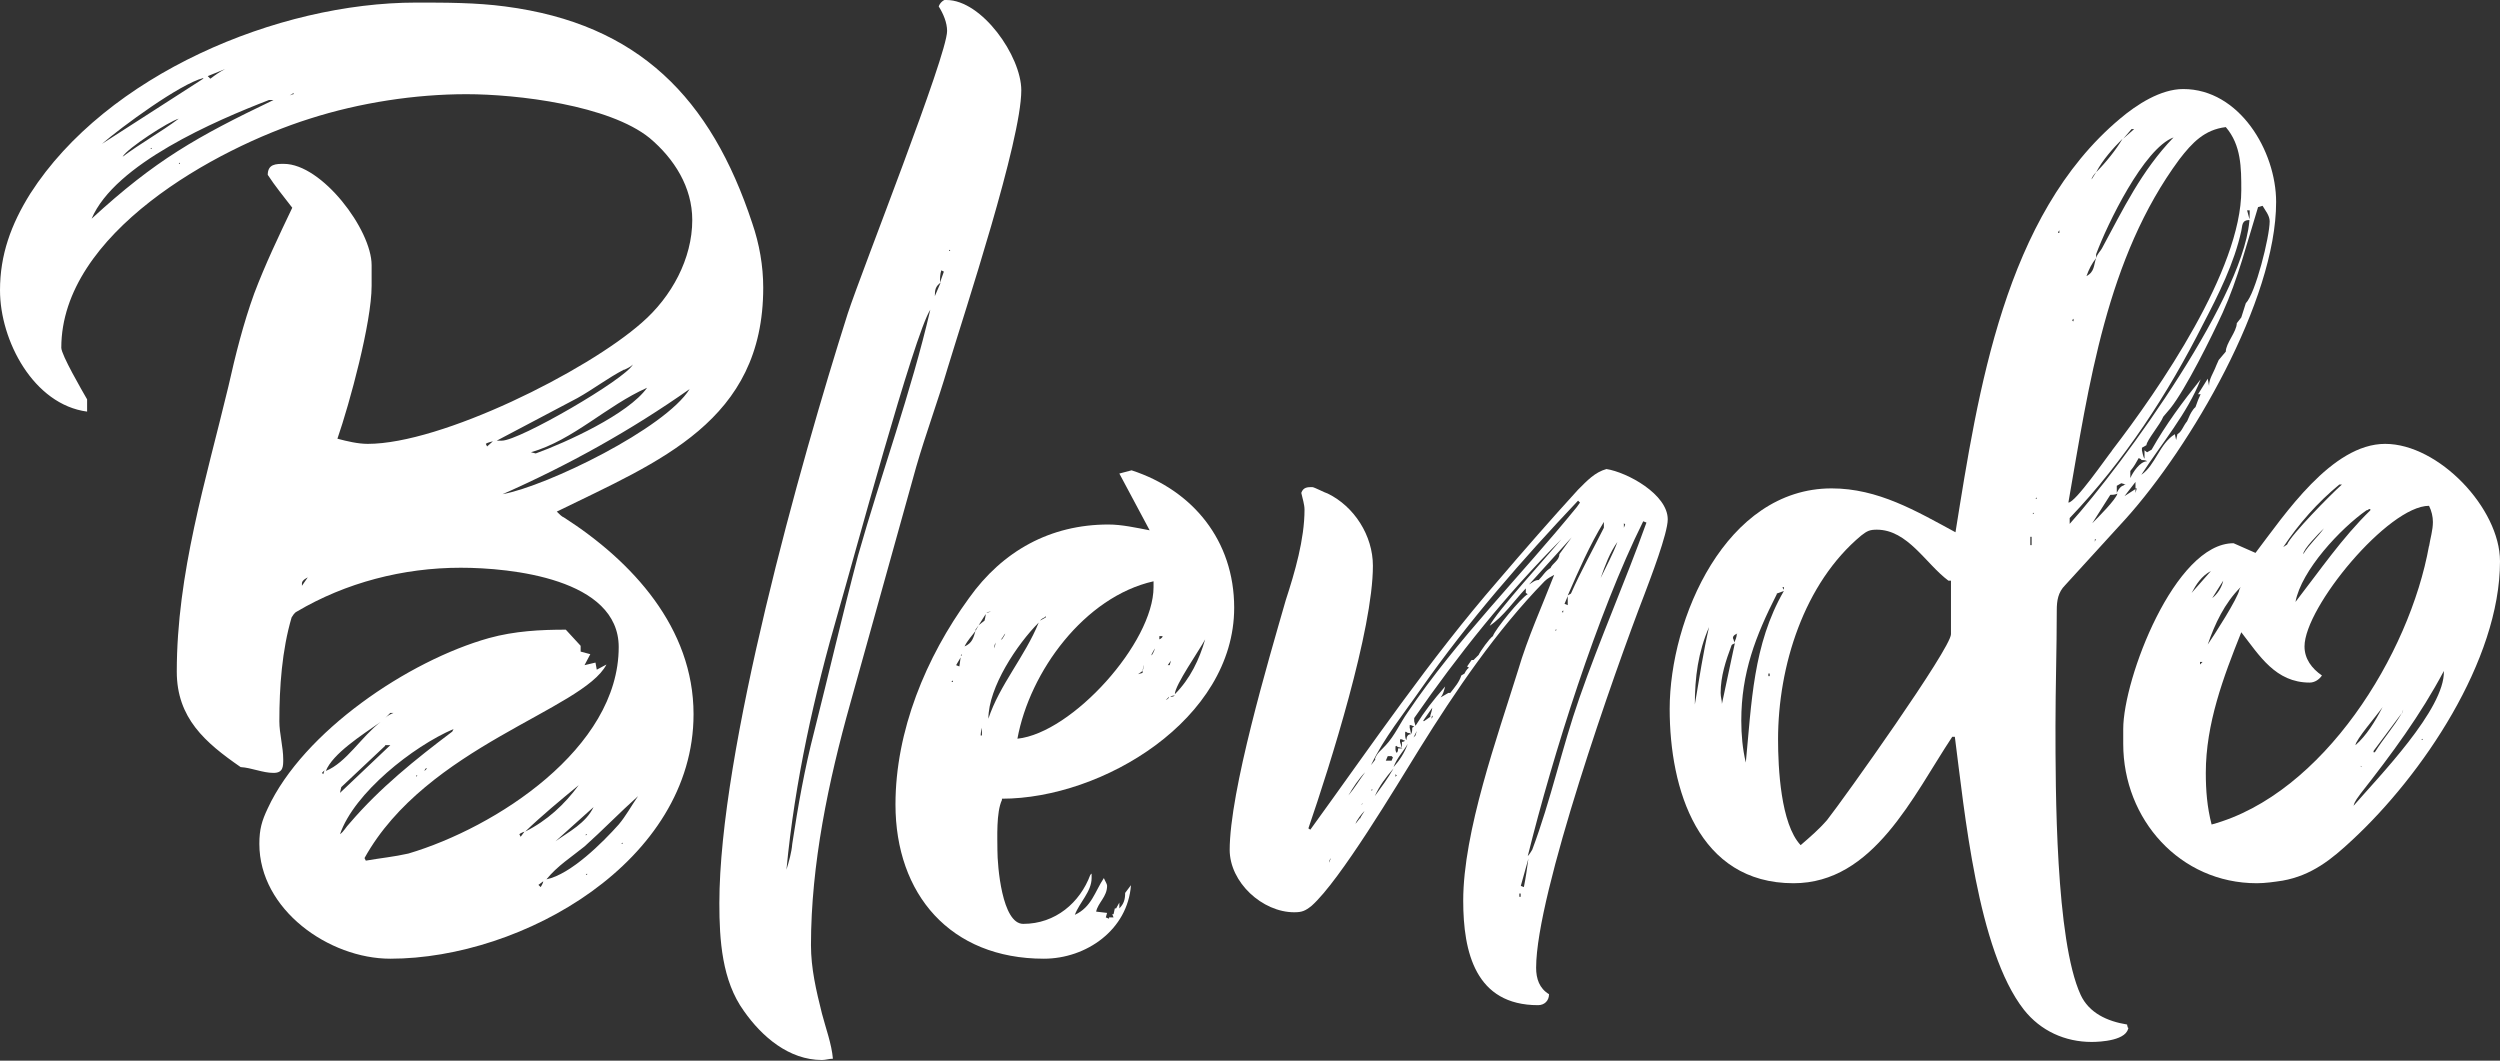
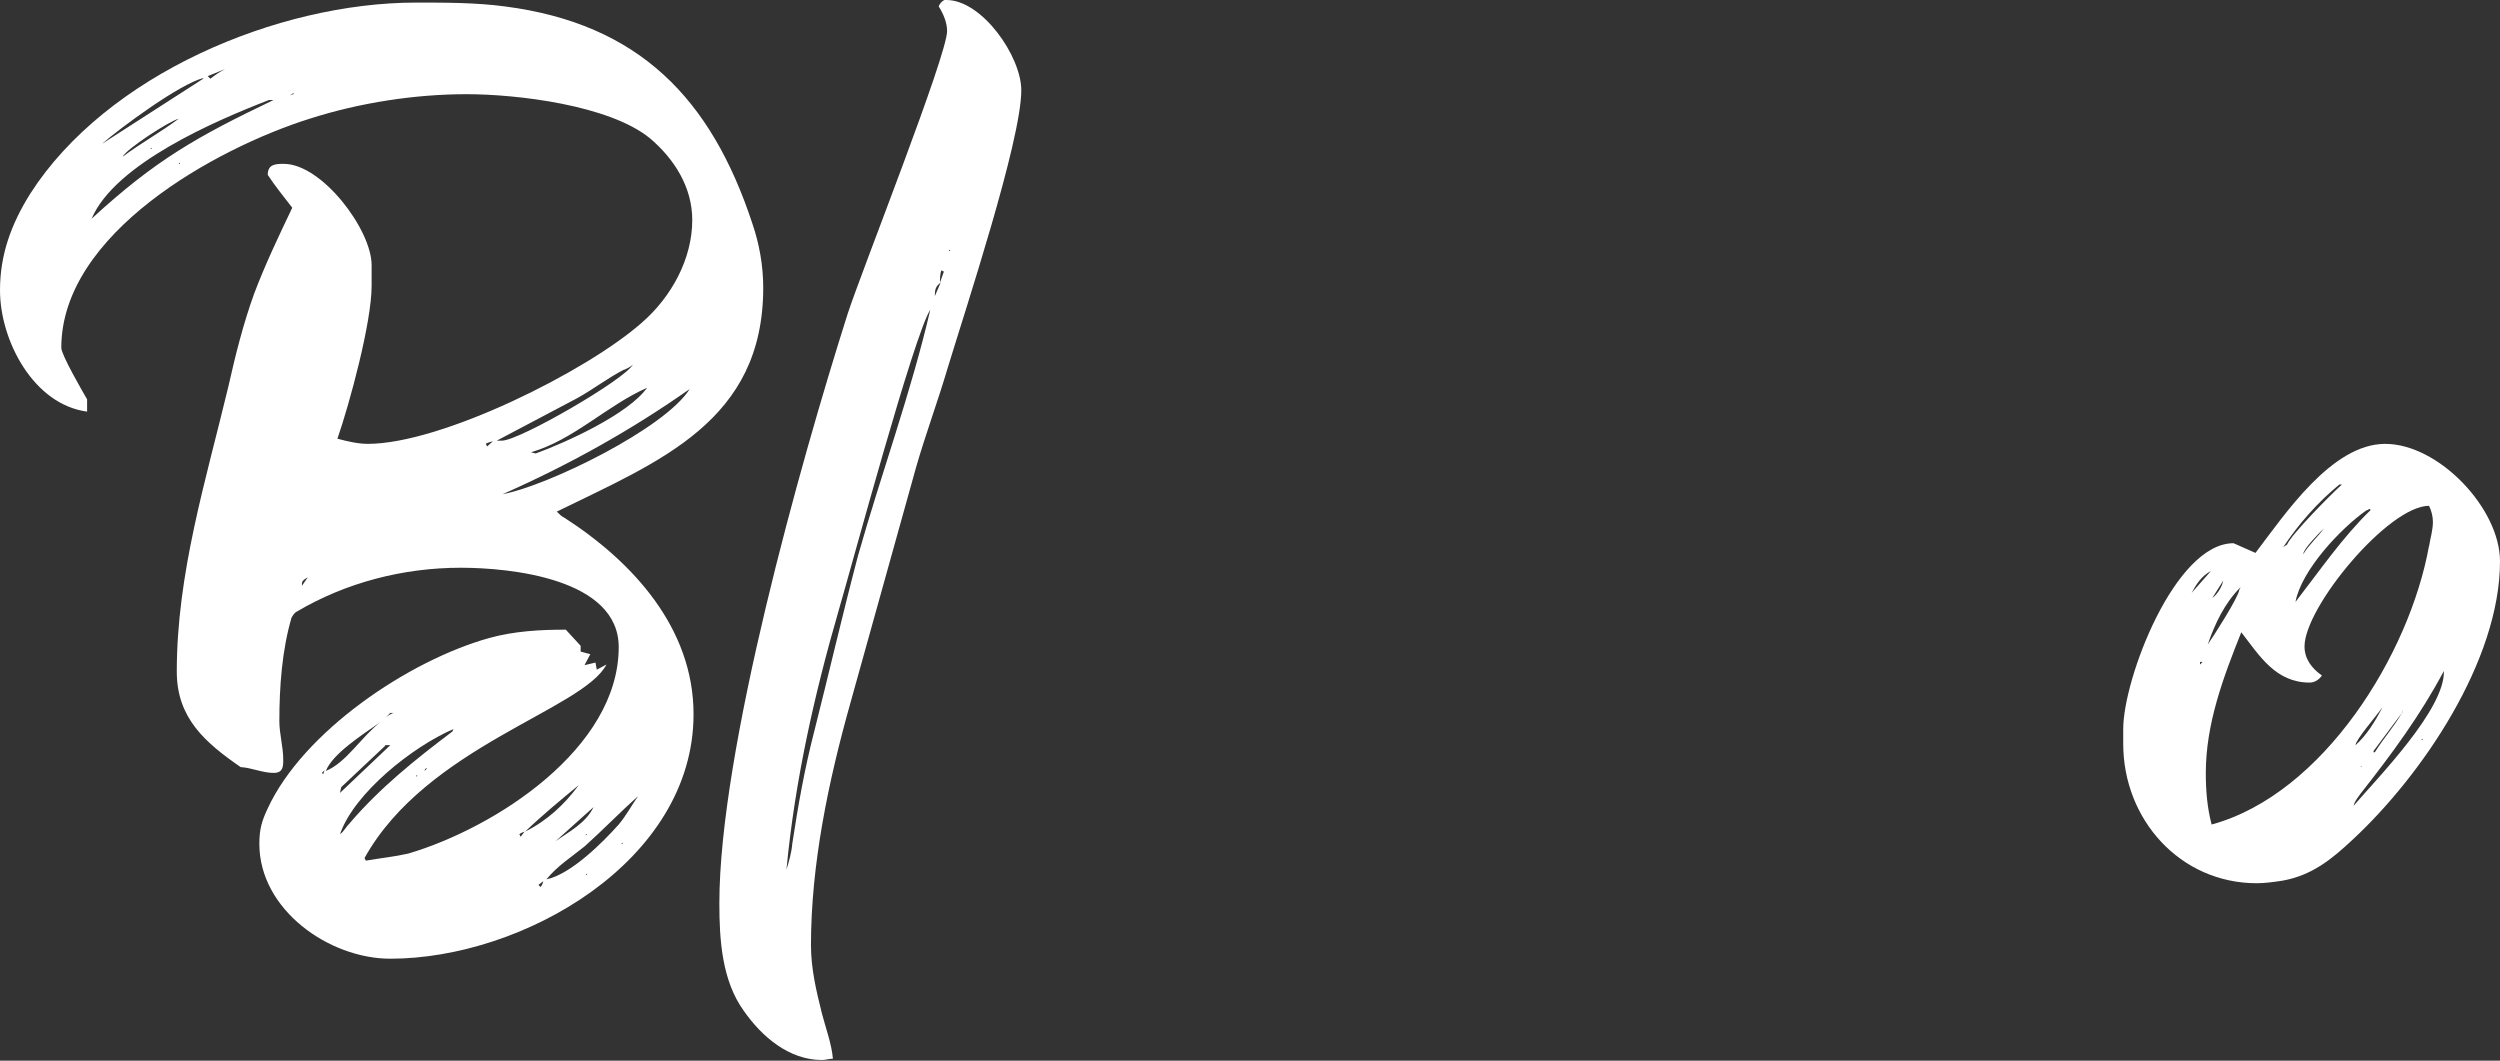
<svg xmlns="http://www.w3.org/2000/svg" id="Layer_2" data-name="Layer 2" viewBox="0 0 38.75 16.44">
  <rect x="0" y="0" width="38.75" height="16.44" fill="#333333" stroke="none" />
  <defs>
    <style>
      .cls-1 {
        fill: #fff;
      }
    </style>
  </defs>
  <g id="Layer_1-2" data-name="Layer 1">
    <g>
      <path class="cls-1" d="M9.06,10.31l.17-.04.02.11.15-.08c-.36.7-2.79,1.27-3.75,3l.02.04c.23-.04.44-.06.66-.11,1.35-.4,3.26-1.63,3.26-3.2,0-1.06-1.67-1.23-2.45-1.23-.89,0-1.78.23-2.54.68-.04.02-.06.06-.08.09-.15.51-.19,1.08-.19,1.61,0,.19.06.4.06.59,0,.11,0,.21-.15.21-.17,0-.34-.08-.51-.09-.55-.38-.99-.76-.99-1.48,0-1.52.45-2.96.8-4.42.11-.49.23-.97.4-1.44.17-.45.38-.89.59-1.33-.13-.17-.27-.34-.38-.51,0-.17.13-.17.25-.17.59,0,1.36,1.02,1.36,1.57v.32c0,.57-.34,1.82-.53,2.37.15.04.32.08.47.08,1.14,0,3.39-1.12,4.25-1.88.46-.4.78-.99.78-1.59,0-.51-.28-.95-.66-1.27-.63-.51-2.05-.68-2.84-.68s-1.65.13-2.43.38c-1.46.46-3.85,1.78-3.85,3.55,0,.11.32.66.4.8v.19c-.83-.11-1.35-1.1-1.35-1.88,0-.55.17-1.02.47-1.5C1.65,1.16,4.3.04,6.45.04c.46,0,.93,0,1.38.06,2.07.27,3.19,1.42,3.83,3.36.11.32.17.66.17,1,0,2.07-1.61,2.69-3.2,3.47.04.04.08.08.11.09,1.06.68,2.01,1.71,2.01,3.05,0,2.28-2.65,3.79-4.7,3.79-.95,0-2.03-.76-2.03-1.78,0-.23.04-.36.13-.55.55-1.19,2.18-2.29,3.43-2.64.4-.11.8-.13,1.19-.13l.23.25v.09l.15.04-.09.17ZM4.17,1.55c-.83.32-2.39.99-2.75,1.84.99-.91,1.63-1.27,2.82-1.84h-.08ZM3.15,1.23v-.02c-.36.09-1.27.76-1.57,1.02l1.57-1.01ZM1.9,2.43c.28-.21.59-.38.87-.59-.15.04-.8.46-.87.59ZM2.33,2.31h.02v-.02l-.02.02ZM2.79,2.54v-.02l-.02.02h.02ZM3.22,1.18l.04.04c.08-.06.15-.11.23-.15l-.27.11ZM4.49,1.48s.04-.02.06-.02v-.02l-.06.04ZM4.68,9.08l.09-.13s-.09.04-.09.09v.04ZM4.99,11.98l.02.02.02-.06-.04.04ZM5.9,11.19c-.3.21-.74.49-.85.76.32-.13.55-.53.85-.76ZM5.42,12.76c.47-.55,1.02-.99,1.59-1.42l.02-.04c-.63.27-1.54.99-1.76,1.63.06-.04.09-.11.15-.17ZM5.97,11.56l-.68.64s-.02.08-.02.09l.78-.74h-.08ZM5.92,11.17s-.02,0-.02.02c0-.02.02-.02.02-.02ZM6.05,11.05s-.06.06-.08.08c.04-.04.08-.06.13-.08h-.06ZM6.47,12.02h-.02v.02l.02-.02ZM6.62,11.91h-.02s-.02.02-.02.04l.04-.04ZM7.55,6.92l.09-.08s-.09.02-.11.04l.02.04ZM9.67,5.73c-.25.13-.47.3-.72.44l-1.25.66h.08c.27,0,1.91-.95,2.03-1.18-.04.04-.09.06-.13.08ZM10.69,6.03c-.91.64-1.88,1.18-2.9,1.63.7-.13,2.52-1.02,2.9-1.63ZM8.13,12.89s-.06.02-.08.04l.02.04.06-.08ZM8.97,12.17c-.28.23-.57.47-.83.72.34-.17.61-.42.83-.72ZM8.3,7.03c.47-.17,1.44-.61,1.73-1.02-.63.28-1.14.81-1.8,1l.08.02ZM8.34,13.71l.04.04s.04-.06.04-.09l-.08.06ZM9.06,13.12c-.21.17-.42.3-.59.51.38-.08.87-.57,1.12-.85.11-.13.19-.28.3-.44-.28.25-.55.53-.83.78ZM8.61,13.04s-.02.02-.04.04c.02-.02.02-.04.04-.04ZM8.61,13.04c.21-.15.47-.28.59-.53l-.59.53ZM9.1,12.93h-.02v.02l.02-.02ZM9.1,13.56v-.02l-.02.02h.02ZM9.48,13.21s-.02.04-.04.04c.02,0,.02-.02.04-.04ZM9.63,13.08h.02v-.02l-.02.02Z" />
      <path class="cls-1" d="M14.67,0c.55,0,1.16.87,1.16,1.4,0,.78-.87,3.41-1.14,4.3-.15.51-.34,1.02-.49,1.54l-1.02,3.66c-.34,1.21-.61,2.5-.61,3.75,0,.36.08.7.17,1.06.06.23.15.47.17.7-.06,0-.11.02-.17.02-.51,0-.93-.36-1.21-.76-.34-.47-.38-1.1-.38-1.67,0-2.35,1.25-6.81,1.99-9.14.23-.7,1.54-4,1.54-4.38,0-.13-.06-.27-.13-.38.02-.06.08-.11.13-.11ZM12.28,13.08c.09-.59.19-1.16.34-1.74.23-.91.44-1.82.68-2.73.36-1.27.82-2.52,1.12-3.81-.25.38-1.21,3.94-1.42,4.66-.38,1.31-.68,2.65-.81,4.02.04-.13.08-.27.09-.4ZM14.58,4.38c-.08.06-.09.11-.09.21l.09-.21ZM14.63,4.21l-.04-.02c-.02.06-.02.13-.02.19l.06-.17ZM14.73,3.89l-.02-.02v.02h.02Z" />
-       <path class="cls-1" d="M15.53,12.4c-.09.19-.07.59-.07.78,0,.24.07,1.14.4,1.14.5,0,.88-.33,1.04-.76l.02-.02v.07c0,.21-.19.38-.26.57.26-.12.31-.36.45-.57.02.05.05.09.05.12,0,.17-.14.26-.17.4l.17.02-.02.07.05.02v-.02h.07l-.02-.05h.02l.02-.09h.02l.05-.09v.09c.07-.07.09-.14.09-.24l.09-.12c-.05.69-.69,1.14-1.35,1.14-1.45,0-2.3-1-2.3-2.39,0-1.14.47-2.28,1.14-3.2.52-.73,1.26-1.14,2.16-1.14.21,0,.43.05.64.09l-.47-.88.19-.05c.95.31,1.59,1.09,1.59,2.13,0,1.73-2.04,2.96-3.6,2.96ZM14.77,10.55s-.02,0-.02.02h.02v-.02ZM14.89,10.19l-.07.12.05.02.02-.14ZM14.91,10.14l-.02.02h.02v-.02ZM15.29,9.5l.07-.02s-.05,0-.07.02l-.12.19-.05.07v.02c-.05.07-.12.14-.17.24.12-.05.14-.14.17-.24l.05-.09.09-.07s.02-.07.02-.12ZM15.22,11.28s-.02.07-.02.12h.02v-.12ZM16.1,9.65c-.33.33-.78,1-.78,1.49.17-.52.57-.97.78-1.49ZM15.32,10.26v.02-.05.02ZM15.41,10.05s.02-.05.02-.09c-.02.05-.02.07-.02.09ZM15.51,9.91h.02s.05-.07.05-.09c-.02.02-.05.09-.07.09ZM15.77,11.45c.85-.09,2.11-1.49,2.11-2.35v-.09c-1.07.24-1.92,1.4-2.11,2.44ZM16.12,9.62l.09-.05v-.02l-.02.02s-.05.02-.07.05ZM17.73,10.31s-.02.07-.02.09l-.07.05.07-.02v-.02l.02-.09ZM17.9,10.05l-.05.09v.02s.05-.07.05-.12ZM17.97,9.91s.05-.02.05-.05h-.05v.05ZM18.07,10.85s.05-.02.05-.05l-.05.05ZM18.11,10.31h.02l.02-.07-.05.07ZM18.21,10.78s-.05,0-.07.02c.02,0,.05,0,.07-.02ZM18.21,10.76c.24-.24.38-.54.47-.85-.09.17-.47.71-.47.85Z" />
-       <path class="cls-1" d="M19.06,13.18c0-.92.6-2.94.87-3.88.14-.43.29-.94.29-1.4,0-.08-.03-.17-.05-.26.03-.09.1-.09.17-.09.03,0,.2.09.24.1.41.2.7.65.7,1.12,0,.99-.66,3.08-1,4.07l.03.02c.95-1.31,1.85-2.64,2.91-3.86.41-.48.82-.95,1.24-1.41.14-.14.26-.27.44-.32.32.05.95.39.95.78,0,.22-.27.92-.36,1.16-.46,1.19-1.68,4.65-1.68,5.79,0,.17.05.32.2.41,0,.1-.07.17-.17.17-.97,0-1.16-.82-1.16-1.62,0-1.07.53-2.54.85-3.57.15-.51.37-.99.56-1.48-.05.03-.1.05-.15.1-.75.77-1.38,1.7-1.94,2.6-.36.58-1.23,2.04-1.67,2.43-.1.08-.15.1-.27.1-.49,0-1-.46-1-.97ZM20.63,13.3s-.03.03-.03.07l.03-.07ZM20.9,12.33c.1-.12.17-.24.26-.36-.1.1-.19.24-.26.36ZM21.08,12.69c.02-.05.05-.08.07-.12-.05.05-.12.14-.14.2l.07-.09ZM21.1,12.47s.02,0,.02-.02l-.02.02ZM21.31,11.77c.03-.1.1-.14.17-.22.14-.15.22-.34.34-.51.77-1.14,1.75-2.11,2.62-3.18l.05-.07-.03-.03c-.87.92-1.7,1.87-2.43,2.91-.27.39-.58.77-.78,1.19l.07-.09ZM21.27,12.25v-.02l-.02.02h.02ZM21.6,11.91c-.12.14-.22.27-.29.43.1-.14.2-.27.29-.43ZM21.56,11.72h-.05s-.02.05-.03.07h.09l.02-.05-.02-.02ZM21.6,11.89c.09-.1.17-.22.22-.36-.07.12-.17.22-.22.36ZM21.63,11.57v.05s0,.03.02.05c.02-.02.02-.05.02-.07h.07s-.05-.02-.07-.02l-.03-.02ZM21.63,12.01v.03l.02-.02-.02-.02ZM21.7,11.47v.03s.03.09.03.1v-.1s.03,0,.05-.02c-.02,0-.05-.02-.05-.02h-.03ZM21.78,11.35v.05s0,.05.02.07c0-.05.02-.09.07-.09-.02-.02-.03-.02-.05-.02l-.03-.02ZM21.85,11.25v.03s.02.07.02.1c.02-.03.02-.07.02-.1l.03-.02s-.05-.02-.05-.02h-.02ZM21.94,11.4l.02-.07-.05.1.03-.03ZM22.74,10.33l.07-.1h.03l.08-.08c.02-.05.17-.26.22-.29.03-.1.44-.6.54-.65l-.03-.02v-.07c-.19.2-.34.43-.56.58.09-.2.92-1.11,1.11-1.34-.85.85-1.6,1.79-2.28,2.77v.05l.02.07c.15-.24.27-.39.46-.61-.02.07-.03.12-.07.17l.12-.07h.03c.07-.09.14-.17.17-.27l.05-.03s.03-.07.07-.09l-.03-.02ZM22.07,11.18s.07-.05.1-.07v-.02s.03-.09.03-.12l-.14.2ZM22.19,11.11v.03s.02-.03.02-.05l-.02.02ZM23.55,13.9h.02v-.05h-.02v.05ZM23.57,13.73l.05.02c.03-.15.05-.29.07-.44l-.12.43ZM25.47,8.08c-.71,1.43-1.4,3.62-1.79,5.19.03-.03.05-.07.07-.1.29-.77.46-1.58.73-2.35.32-.92.71-1.8,1.04-2.72l-.05-.02ZM24.03,8.81c.03-.08.14-.12.14-.22l.19-.26-.66.73c.05-.03.09-.07.15-.07.07-.07.1-.14.19-.19ZM24.11,9.78l.02-.02h-.02v.02ZM24.23,9.46s-.02.02-.02.03h.02v-.03ZM24.3,9.24l-.05.12.05.02v-.14ZM24.35,9.2c.15-.34.34-.68.51-1.02v-.09c-.22.36-.39.75-.56,1.14l.05-.03ZM24.81,8.96c.09-.19.19-.37.26-.56-.12.17-.19.36-.26.56ZM25.19,8.13l-.02-.02v.07l.02-.05Z" />
-       <path class="cls-1" d="M32.99,15.91c0,.22-.44.24-.57.24-.41,0-.79-.17-1.05-.5-.72-.92-.92-3.08-1.07-4.23h-.04c-.61.92-1.22,2.27-2.46,2.27-1.48,0-1.92-1.46-1.92-2.7,0-1.4.87-3.42,2.51-3.42.72,0,1.31.35,1.92.68.35-2.18.76-4.91,2.55-6.41.26-.22.63-.46.98-.46.87,0,1.44.96,1.44,1.75,0,1.53-1.33,3.8-2.33,4.91l-.94,1.03c-.11.11-.13.24-.13.39,0,.59-.02,1.2-.02,1.79,0,.98,0,3.32.39,4.17.13.28.41.41.72.46,0,.02.02.07.02.07ZM26.27,10.92c.07-.41.13-.81.22-1.2-.17.39-.22.78-.22,1.2ZM26.84,10c-.09.24-.17.48-.17.74,0,.07.02.11.02.17l.2-.94-.04.02ZM26.93,9.82s-.07.02-.07.07c0,0,.02.04.02.07.02-.04.04-.09.04-.13ZM27.54,9.21c-.33.65-.55,1.22-.55,1.96,0,.22.02.44.07.65.09-.92.11-1.83.59-2.66l-.11.04ZM27.41,10.48h.02v-.04h-.02v.04ZM30.24,9h-.04c-.35-.26-.63-.79-1.11-.79-.11,0-.15.02-.24.09-.89.74-1.29,2.03-1.29,3.16,0,.44.04,1.31.35,1.64.15-.13.28-.24.41-.39.26-.33,1.92-2.66,1.92-2.88v-.83ZM27.65,9.1h-.02s0,.02.02.04v-.04ZM31.49,8.32h-.02v.13h.02v-.13ZM31.51,7.97l.02-.02h-.02v.02ZM31.55,7.73h.02v-.02l-.02.02ZM31.92,3.61v-.04s-.02.02-.02.04h.02ZM32.73,6.99c.74-.96,2.01-2.81,2.01-4.04,0-.35,0-.7-.24-.98-.33.04-.52.24-.72.5-1.13,1.53-1.4,3.49-1.72,5.32.11,0,.59-.7.68-.81ZM34.87,3.26h-.04l.04.15c-.13,0-.11.09-.13.17-.11.5-.35.98-.59,1.44-.55,1.09-1.22,2.12-2.07,3.01v.09c.83-.92,2.79-3.62,2.79-4.8v-.07ZM32.14,4.94l-.02.02s0,.02.02.02v-.04ZM32.49,4c-.07.09-.11.17-.15.28.13-.07.11-.17.15-.28ZM32.49,2.67s-.07.07-.07.11l.07-.11ZM32.71,7.67l-.28.44c.09-.09.37-.37.39-.46-.04.02-.07.02-.11.02ZM32.47,8.36v.04s0-.02.02-.04h-.02ZM32.49,4c.02-.07.07-.11.09-.15.33-.61.61-1.2,1.11-1.72-.46.17-1.03,1.35-1.2,1.81v.07ZM32.49,2.67c.15-.15.31-.35.41-.52-.15.15-.31.33-.41.52ZM32.95,7.51l-.07-.02-.07.04v.11s.04-.09.09-.11c.02,0,.02-.02.04-.02ZM32.91,2.15l.17-.15h-.04l-.13.15ZM32.93,7.69l.17-.11s0-.07,0-.11l-.17.22ZM33.19,7.12l-.04-.02c-.04.07-.07.13-.13.2v.11c.04-.09.15-.26.26-.26-.02-.02-.07-.02-.09-.02ZM33.1,7.64l.02-.07h-.02v.07ZM33.28,7.01l.07-.04c.22-.39.48-.74.76-1.09-.2.52-.61,1-.92,1.48.22-.15.28-.48.52-.63l.02.09.02-.09c.07-.04.09-.13.15-.2l.04-.09s.04-.09.09-.13l.04-.11.04-.09h-.04l.15-.24.02.11c0-.11.07-.2.11-.31l.04-.09.11-.13c0-.13.17-.31.17-.44l.07-.09.07-.22c.15-.15.37-1.03.37-1.27,0-.09-.07-.17-.11-.24l-.07.02c-.17.55-.31,1.11-.55,1.64-.17.37-.57,1.18-.81,1.48l-.11.13c-.04.11-.26.37-.26.44l-.07.04v.04s.02.11.04.13v-.13Z" />
      <path class="cls-1" d="M34.96,8.57c.45-.59,1.18-1.69,2.01-1.69s1.78,1,1.78,1.82c0,1.54-1.21,3.32-2.29,4.32-.32.3-.63.55-1.08.63-.13.02-.27.04-.4.04-1.19,0-2.07-.99-2.07-2.16v-.23c0-.78.8-2.88,1.71-2.88l.34.15ZM34.27,8.85c-.15.08-.23.21-.3.34l.3-.34ZM34.1,10.26v.04s.02-.02.04-.04h-.04ZM37.65,8.47c.02-.13.06-.25.06-.38,0-.08-.02-.17-.06-.25-.63,0-1.93,1.57-1.93,2.18,0,.19.11.34.27.45-.04.06-.11.11-.19.11-.53,0-.78-.42-1.06-.78-.28.7-.55,1.42-.55,2.18,0,.27.02.53.09.8,1.73-.47,3.07-2.64,3.37-4.32ZM34.73,9.1c-.25.25-.4.57-.51.89.09-.13.47-.72.49-.85l.02-.04ZM34.29,9.27c.08-.06.15-.17.17-.27l-.17.27ZM35.45,8.44c.06-.15.68-.78.85-.93h-.04c-.34.28-.63.61-.87.97l.06-.04ZM36.74,7.91v-.02h-.02s-.02.02-.04.02c-.4.28-1.01.93-1.1,1.42.38-.49.72-.99,1.16-1.42ZM36.02,8.19c-.08.08-.32.32-.32.4.09-.15.23-.27.32-.4ZM36.59,12.3c-.04.06-.09.11-.11.19.38-.44,1.42-1.5,1.4-2.09-.36.68-.81,1.29-1.29,1.9ZM36.93,10.96c-.09.13-.42.51-.42.59.17-.15.3-.36.42-.59ZM36.59,11.87s0,.02.02.02l-.02-.02ZM36.81,11.66c.13-.21.3-.4.42-.61l-.44.59v.02h.02ZM37.25,11s-.02.04-.02.06l.02-.06ZM37.53,11.47h.02v-.02l-.02.02Z" />
    </g>
  </g>
</svg>